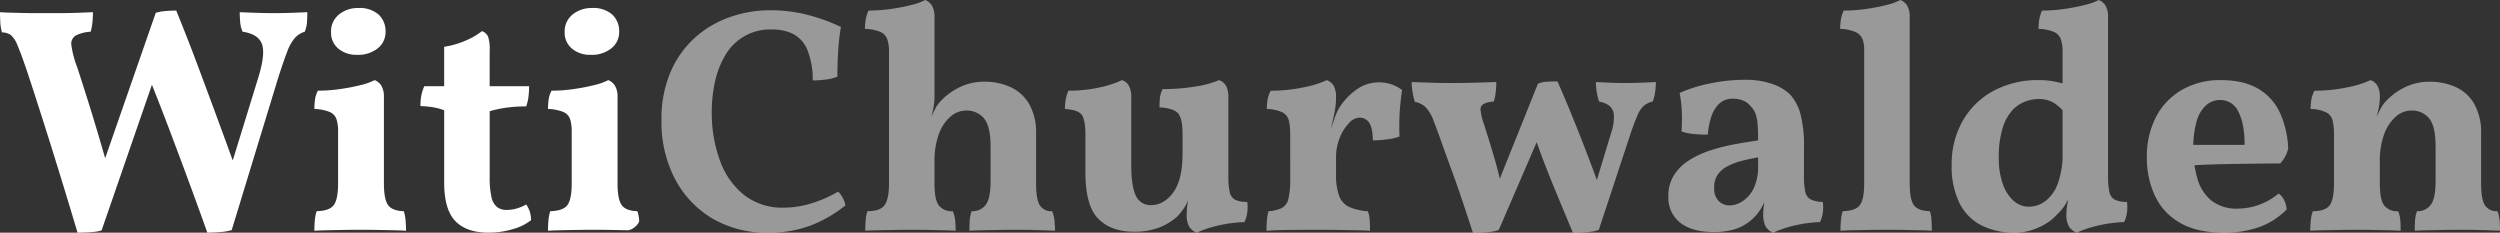
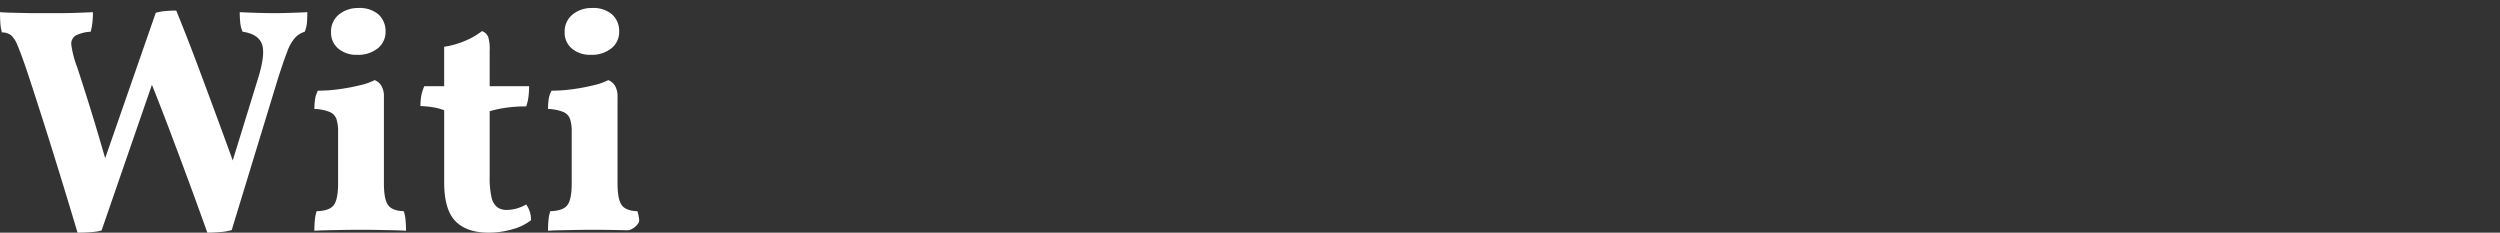
<svg xmlns="http://www.w3.org/2000/svg" width="717.692" height="66.792" viewBox="0 0 717.692 66.792">
  <rect x="0" y="0" width="717.692" height="66.792" fill="#333333" stroke="none" />
  <defs>
    <style>.a,.b{fill:#fff;}.b{opacity:0.5;}</style>
  </defs>
  <g transform="translate(-684.564 -262.036)">
    <path class="a" d="M1.564,25.532q1.1.092,2.852.138t3.726.092q1.978.046,3.68.046h6.716q2.438,0,5.106-.092t4.6-.184q0,1.38-.138,2.806a17.363,17.363,0,0,1-.506,2.806,10.666,10.666,0,0,0-4.324,1.1,2.784,2.784,0,0,0-1.2,2.9,28.181,28.181,0,0,0,1.656,6.21q1.472,4.508,3.082,9.614t3.22,10.58q1.61,5.474,3.174,10.994h-3.22L46.276,25.716a13.448,13.448,0,0,1,2.76-.506q1.564-.138,3.128-.138,3.22,7.912,6.164,15.778T64.17,56.582q2.9,7.866,5.75,15.778H67.068L75.716,44.3q2.116-6.9,1.012-9.706t-5.52-3.45a8.289,8.289,0,0,1-.69-2.76q-.138-1.564-.138-2.852,1.932.092,4.738.184t5.29.092q2.116,0,4.83-.092t4.554-.184q0,1.38-.092,2.806a9.092,9.092,0,0,1-.644,2.806,6.228,6.228,0,0,0-2.76,1.7A12.108,12.108,0,0,0,84.042,36.8q-1.058,2.714-2.622,7.59l-13.34,43.7a14.7,14.7,0,0,1-3.174.552q-2.07.184-3.818.184Q58.328,81.1,55.522,73.51t-5.7-15.226q-2.9-7.636-6.026-15.364h2.576L30.728,88.184a10.316,10.316,0,0,1-2.116.414q-1.288.138-2.53.184t-2.254.046q-3.68-12.328-7.36-24.1T9.384,42.644q-1.748-5.152-2.76-7.5A7.767,7.767,0,0,0,4.692,32.11a4.666,4.666,0,0,0-2.576-.782,13.084,13.084,0,0,1-.46-2.806Q1.564,27,1.564,25.532ZM91.816,88.276q0-1.656.138-3.082a11.534,11.534,0,0,1,.506-2.53q3.68-.092,4.922-1.748t1.242-6.256V59.848a11.593,11.593,0,0,0-.46-3.588,3.459,3.459,0,0,0-1.932-2.07,12.767,12.767,0,0,0-4.416-.874A19.841,19.841,0,0,1,92,50.6a7.44,7.44,0,0,1,.828-2.53,45.2,45.2,0,0,0,6.3-.46,56.116,56.116,0,0,0,5.98-1.15,16.936,16.936,0,0,0,4-1.426,3.937,3.937,0,0,1,1.932,1.61,6.061,6.061,0,0,1,.736,3.266V74.66q0,4.6,1.2,6.256t4.508,1.748a11.7,11.7,0,0,1,.506,2.622q.138,1.518.138,2.99-1.38-.092-3.5-.138t-4.6-.092Q107.548,88,105.064,88t-5.06.046q-2.576.046-4.692.092T91.816,88.276Zm12.236-50.508a7.923,7.923,0,0,1-5.382-1.794,5.862,5.862,0,0,1-2.07-4.646,6.225,6.225,0,0,1,2.3-5.152,8.562,8.562,0,0,1,5.52-1.84,8.323,8.323,0,0,1,5.8,1.84,6.5,6.5,0,0,1,2.024,5.06,5.879,5.879,0,0,1-2.208,4.646A8.9,8.9,0,0,1,104.052,37.768Zm37.812,51.06q-6.348,0-9.568-3.312t-3.22-11.132v-20.7a17.082,17.082,0,0,0-3.036-.828,29.069,29.069,0,0,0-3.772-.368,16.875,16.875,0,0,1,.23-2.944,12.367,12.367,0,0,1,.874-2.76h5.7V35.468a24.96,24.96,0,0,0,5.98-1.7,20.2,20.2,0,0,0,4.876-2.806,3.173,3.173,0,0,1,1.748,1.564,11.5,11.5,0,0,1,.46,4.048V46.784h11.316a24.143,24.143,0,0,1-.184,3.082,12.986,12.986,0,0,1-.644,2.714,40.522,40.522,0,0,0-5.7.368,34.545,34.545,0,0,0-4.784,1.012V72.912a24.9,24.9,0,0,0,.506,5.658,4.955,4.955,0,0,0,1.61,2.9,4.32,4.32,0,0,0,2.668.828,10.671,10.671,0,0,0,2.99-.414,12.444,12.444,0,0,0,2.714-1.15,7.577,7.577,0,0,1,1.38,4.508,14.412,14.412,0,0,1-5.244,2.576A24.093,24.093,0,0,1,141.864,88.828Zm17.02-.552q0-1.656.138-3.082a11.534,11.534,0,0,1,.506-2.53q3.68-.092,4.922-1.748t1.242-6.256V59.848a11.593,11.593,0,0,0-.46-3.588,3.459,3.459,0,0,0-1.932-2.07,12.767,12.767,0,0,0-4.416-.874,19.841,19.841,0,0,1,.184-2.714,7.44,7.44,0,0,1,.828-2.53,45.2,45.2,0,0,0,6.3-.46,56.117,56.117,0,0,0,5.98-1.15,16.936,16.936,0,0,0,4-1.426,3.937,3.937,0,0,1,1.932,1.61,6.061,6.061,0,0,1,.736,3.266V74.66q0,4.6,1.2,6.256t4.508,1.748a11.7,11.7,0,0,1,.506,2.622c.092,1.012-1.947,2.883-3.358,2.852s-2.944-.061-4.6-.092S173.788,88,172.132,88s-3.343.015-5.06.046-3.281.061-4.692.092S159.8,88.215,158.884,88.276ZM171.12,37.768a7.923,7.923,0,0,1-5.382-1.794,5.862,5.862,0,0,1-2.07-4.646,6.225,6.225,0,0,1,2.3-5.152,8.562,8.562,0,0,1,5.52-1.84,8.323,8.323,0,0,1,5.8,1.84,6.5,6.5,0,0,1,2.024,5.06,5.879,5.879,0,0,1-2.208,4.646A8.9,8.9,0,0,1,171.12,37.768Z" transform="translate(683 240)" />
-     <path class="b" d="M222,88.828a30.531,30.531,0,0,1-15.962-4.094,28.566,28.566,0,0,1-10.718-11.362,35.334,35.334,0,0,1-3.864-16.836,34.283,34.283,0,0,1,2.576-13.754,28.055,28.055,0,0,1,6.992-9.89,29.66,29.66,0,0,1,10.028-5.934A34.622,34.622,0,0,1,222.64,24.98a43.274,43.274,0,0,1,10.442,1.242,53.05,53.05,0,0,1,9.89,3.542,61.288,61.288,0,0,0-.782,6.808q-.23,3.68-.23,7.452a11.591,11.591,0,0,1-3.22.828,28.631,28.631,0,0,1-3.864.276,22.563,22.563,0,0,0-1.564-8.832,8.926,8.926,0,0,0-4.048-4.508,13.425,13.425,0,0,0-6.072-1.288,14.8,14.8,0,0,0-13.34,7.268,25.041,25.041,0,0,0-2.99,7.544,39.574,39.574,0,0,0-.966,8.832,39.577,39.577,0,0,0,2.346,13.984,22.183,22.183,0,0,0,6.946,9.89A17.831,17.831,0,0,0,226.6,81.652a27.091,27.091,0,0,0,7.774-1.2,35.453,35.453,0,0,0,7.774-3.4,6.242,6.242,0,0,1,1.334,1.748,7.073,7.073,0,0,1,.782,2.208,37.654,37.654,0,0,1-9.706,5.658A33.547,33.547,0,0,1,222,88.828ZM299,74.66q0,4.6,1.058,6.3a3.842,3.842,0,0,0,3.542,1.7,9.8,9.8,0,0,1,.644,2.438,23.612,23.612,0,0,1,.184,3.174q-2.024-.092-5.244-.184T292.928,88q-2.024,0-4.554.046t-4.83.092q-2.3.046-3.68.138,0-1.656.092-3.036a8.757,8.757,0,0,1,.552-2.576,4.745,4.745,0,0,0,4.048-1.84q1.38-1.84,1.38-6.716V64.08q0-5.8-1.886-8.05a6.413,6.413,0,0,0-5.2-2.254,6.784,6.784,0,0,0-4.37,1.7,11.931,11.931,0,0,0-3.358,4.968,22.332,22.332,0,0,0-1.288,8.142V74.66q0,4.692,1.242,6.348a4.677,4.677,0,0,0,4,1.656,8.938,8.938,0,0,1,.69,2.576,28.947,28.947,0,0,1,.138,3.036q-1.38-.092-3.542-.138t-4.554-.092Q265.42,88,263.3,88q-2.024,0-4.646.046t-4.968.092q-2.346.046-3.726.138,0-1.748.138-3.22a8.764,8.764,0,0,1,.506-2.392q3.588,0,4.876-1.7t1.288-6.3V60.768L269.836,50a16.093,16.093,0,0,1-.23,2.53,24.383,24.383,0,0,1-.69,2.99l1.1-2.208a9.406,9.406,0,0,1,1.472-2.116,18.285,18.285,0,0,1,5.152-3.91,15.98,15.98,0,0,1,7.728-1.794,17.565,17.565,0,0,1,7.13,1.472,12,12,0,0,1,5.428,4.784,16.314,16.314,0,0,1,2.07,8.74ZM256.772,36.848a10.611,10.611,0,0,0-.506-3.588,3.632,3.632,0,0,0-1.978-2.07,12.767,12.767,0,0,0-4.416-.874,15.944,15.944,0,0,1,.23-2.714,10.107,10.107,0,0,1,.782-2.53,45.82,45.82,0,0,0,6.394-.46,53.728,53.728,0,0,0,5.934-1.15,16.959,16.959,0,0,0,3.956-1.426,3.937,3.937,0,0,1,1.932,1.61,6.061,6.061,0,0,1,.736,3.266V38.6H256.772Zm0-1.38h13.064V50L256.772,63.16ZM327.06,88.552q-6.532,0-10.212-3.726t-3.68-13.2V60.768q0-3.956-.92-5.566t-4.968-1.886a15.946,15.946,0,0,1,.23-2.714,10.107,10.107,0,0,1,.782-2.53,40.261,40.261,0,0,0,9.062-.966,27.817,27.817,0,0,0,6.3-2.07,3.678,3.678,0,0,1,1.978,1.61,6.613,6.613,0,0,1,.69,3.358V69.416q0,6.164,1.334,8.832a4.538,4.538,0,0,0,4.37,2.668q3.68,0,6.348-3.634T341.044,66.2V60.308q0-3.956-1.15-5.566t-5.474-1.886a26.358,26.358,0,0,1,.138-2.714,6.754,6.754,0,0,1,.782-2.53A55.516,55.516,0,0,0,345,46.83a27.021,27.021,0,0,0,6.532-1.794,3.678,3.678,0,0,1,1.978,1.61A6.613,6.613,0,0,1,354.2,50V75.672l-11.408,3.312a11.93,11.93,0,0,1-1.426,2.944,15.729,15.729,0,0,1-1.886,2.3,16.535,16.535,0,0,1-5.152,3.128A19.824,19.824,0,0,1,327.06,88.552Zm18.032.276a4.642,4.642,0,0,1-2.162-1.748,6.8,6.8,0,0,1-.69-3.5,25.4,25.4,0,0,1,.276-3.45,35.881,35.881,0,0,1,.828-4.094l10.856-3.4a21.049,21.049,0,0,0,.368,4.462,3.243,3.243,0,0,0,1.518,2.254,7.505,7.505,0,0,0,3.542.644,12.191,12.191,0,0,1,0,2.99,8.513,8.513,0,0,1-.828,2.806,38.89,38.89,0,0,0-6.992.874A32.534,32.534,0,0,0,345.092,88.828Zm40.02-16.744a17.3,17.3,0,0,0,.874,6.164,5.717,5.717,0,0,0,2.852,3.174,15.3,15.3,0,0,0,5.382,1.242,7.974,7.974,0,0,1,.552,2.576q.092,1.472.092,3.036-1.564-.092-3.91-.138t-5.014-.092Q383.272,88,380.7,88q-4.14,0-8.556.046t-6.992.23a32.5,32.5,0,0,1,.138-3.266,14.76,14.76,0,0,1,.414-2.346,9.912,9.912,0,0,0,3.864-.92,3.985,3.985,0,0,0,1.886-2.714,23.657,23.657,0,0,0,.506-5.566V67.116h13.156Zm0-11.224v7.912H371.956V58.744L385.112,50a21.986,21.986,0,0,1-.506,4.646Q384.1,57,383.364,60.216Zm-2.024-.276,1.472-4.232a19.2,19.2,0,0,1,1.38-3.22,18.817,18.817,0,0,1,4.968-5.336,11.075,11.075,0,0,1,6.624-2.116,10.631,10.631,0,0,1,6.532,2.208q-.276,1.84-.506,4.186t-.276,4.738q-.046,2.392.046,4.416a14.884,14.884,0,0,1-3.634.828,33.338,33.338,0,0,1-4,.276q-.092-3.68-1.1-5.106a3.294,3.294,0,0,0-2.852-1.426,4.341,4.341,0,0,0-2.944,1.61A13.034,13.034,0,0,0,386.17,61.6a14.879,14.879,0,0,0-1.058,5.7Zm-11.132,8.188v-8a16.624,16.624,0,0,0-.414-4.186,3.626,3.626,0,0,0-1.84-2.3,11.1,11.1,0,0,0-4.462-.966,15.943,15.943,0,0,1,.23-2.714,8.263,8.263,0,0,1,.874-2.53,45.328,45.328,0,0,0,9.43-.966,27.889,27.889,0,0,0,6.67-2.07,3.678,3.678,0,0,1,1.978,1.61,6.613,6.613,0,0,1,.69,3.358ZM424.4,88.828q-1.38-4.232-2.9-8.786t-3.128-8.924q-1.61-4.37-2.944-8.142t-2.346-6.348a11.093,11.093,0,0,0-2.208-3.772,5.841,5.841,0,0,0-3.128-1.564,18.993,18.993,0,0,1-.644-2.668,17.462,17.462,0,0,1-.276-3.036l5.474.184q2.714.092,5.842.092,3.5,0,6.808-.092t6.164-.184a25.991,25.991,0,0,1-.184,3.036,11.671,11.671,0,0,1-.552,2.576,6.951,6.951,0,0,0-3.036.736,1.82,1.82,0,0,0-.736,1.794,16.731,16.731,0,0,0,.828,3.542q1.472,4.508,3.036,9.8t2.668,11.086h-2.944l12.88-32.108a8.2,8.2,0,0,1,2.668-.552q1.564-.092,2.944-.092,3.312,7.544,6.67,16.1t6.3,16.836l-3.128.184,5.52-18.216a14.141,14.141,0,0,0,.828-5.152,3.846,3.846,0,0,0-1.242-2.714,6.574,6.574,0,0,0-2.99-1.242,15.29,15.29,0,0,1-.69-2.714,18.169,18.169,0,0,1-.23-2.9q1.748.092,3.91.184t4.554.092q2.668,0,4.784-.092t3.956-.184a20.283,20.283,0,0,1-.23,2.944,11.225,11.225,0,0,1-.69,2.668,5.894,5.894,0,0,0-2.53,1.2,7.249,7.249,0,0,0-1.748,2.576q-.782,1.748-1.886,4.876L460.552,88a8.161,8.161,0,0,1-2.162.552,26.433,26.433,0,0,1-2.76.23q-1.426.046-2.53.046L448.73,78.34q-2.07-4.968-3.864-9.614T441.6,59.48l3.68-2.576L431.848,88a6.852,6.852,0,0,1-2.07.552,26.433,26.433,0,0,1-2.76.23Q425.592,88.828,424.4,88.828Zm86.2,0a4.128,4.128,0,0,1-2.208-1.886,7.6,7.6,0,0,1-.644-3.45,22.219,22.219,0,0,1,.184-2.622,14.753,14.753,0,0,1,.644-2.9l.276-.276a16.871,16.871,0,0,1-1.84,4.37,13.755,13.755,0,0,1-7.314,5.75,20.717,20.717,0,0,1-6.21.828q-6.164,0-9.568-2.668a9.13,9.13,0,0,1-3.4-7.636,10.986,10.986,0,0,1,1.61-6.026,13.88,13.88,0,0,1,4.37-4.278,27.072,27.072,0,0,1,6.164-2.852,53.525,53.525,0,0,1,6.946-1.748q3.542-.644,6.67-1.1,0-2.668-.138-4.462a12.822,12.822,0,0,0-.552-3.036,5.456,5.456,0,0,0-1.334-2.162,5.435,5.435,0,0,0-2.346-1.794,7.845,7.845,0,0,0-2.806-.506,5.532,5.532,0,0,0-4.094,1.518,9.267,9.267,0,0,0-2.254,3.91,22.071,22.071,0,0,0-.92,4.876q-2.208,0-4.14-.184a13.293,13.293,0,0,1-3.4-.736,50.432,50.432,0,0,0,.092-5.336,36.1,36.1,0,0,0-.644-5.7,41.427,41.427,0,0,1,8.878-2.76,47.775,47.775,0,0,1,9.43-1.012,23.952,23.952,0,0,1,8.464,1.242,13.936,13.936,0,0,1,4.876,2.9,13.533,13.533,0,0,1,2.99,5.474,35.538,35.538,0,0,1,1.058,9.89v8a21.626,21.626,0,0,0,.368,4.554,3.243,3.243,0,0,0,1.518,2.254A8.162,8.162,0,0,0,524.86,80a12.191,12.191,0,0,1,0,2.99,8.512,8.512,0,0,1-.828,2.806,36.486,36.486,0,0,0-6.854.874A33.091,33.091,0,0,0,510.6,88.828Zm-12.512-7.82a6.971,6.971,0,0,0,3.772-1.242,9.146,9.146,0,0,0,3.174-3.726,14.181,14.181,0,0,0,1.242-6.348V67.208q-2.668.46-5.014,1.1a17.679,17.679,0,0,0-4.048,1.61,7.364,7.364,0,0,0-2.622,2.392,6.405,6.405,0,0,0-.92,3.542,5.089,5.089,0,0,0,1.334,3.956A4.478,4.478,0,0,0,498.088,81.008Zm31.832,7.268q0-1.656.138-3.082a11.535,11.535,0,0,1,.506-2.53q3.68-.092,4.922-1.748t1.242-6.256V36.388a8.133,8.133,0,0,0-.552-3.266,3.9,3.9,0,0,0-2.024-1.932,12.492,12.492,0,0,0-4.324-.874,15.946,15.946,0,0,1,.23-2.714,10.107,10.107,0,0,1,.782-2.53,45.82,45.82,0,0,0,6.394-.46,53.727,53.727,0,0,0,5.934-1.15,16.96,16.96,0,0,0,3.956-1.426,3.937,3.937,0,0,1,1.932,1.61,6.061,6.061,0,0,1,.736,3.266V74.66q0,4.6,1.2,6.256t4.6,1.748a10.316,10.316,0,0,1,.46,2.622q.092,1.518.092,2.99-1.288-.092-3.45-.138t-4.646-.092Q545.56,88,543.076,88t-5.06.046q-2.576.046-4.692.092T529.92,88.276Zm57.04-43.24a22.168,22.168,0,0,1,3.91.322q1.794.322,3.818.874v8.556a14.969,14.969,0,0,0-3.45-3.174,8.11,8.11,0,0,0-4.462-1.15,11.334,11.334,0,0,0-3.726.69,9.694,9.694,0,0,0-3.726,2.484,13.189,13.189,0,0,0-2.852,5.152,28.057,28.057,0,0,0-1.1,8.6,21.623,21.623,0,0,0,1.15,7.452,11.634,11.634,0,0,0,3.082,4.83,6.491,6.491,0,0,0,4.416,1.7,8.006,8.006,0,0,0,4.6-1.518,10.831,10.831,0,0,0,3.634-4.968,24.377,24.377,0,0,0,1.426-9.154l3.588,9.384a34.6,34.6,0,0,1-2.76,5.566,13.749,13.749,0,0,1-2.484,2.99,12.717,12.717,0,0,1-2.714,2.3A18.315,18.315,0,0,1,585.12,88a15.938,15.938,0,0,1-5.244.828,20.8,20.8,0,0,1-9.338-2.024,14.372,14.372,0,0,1-6.394-6.348,23.623,23.623,0,0,1-2.3-11.132,24.929,24.929,0,0,1,3.128-12.512,22.274,22.274,0,0,1,8.786-8.648A26.851,26.851,0,0,1,586.96,45.036Zm19.78,27.6a21.051,21.051,0,0,0,.368,4.462,3.2,3.2,0,0,0,1.564,2.254,7.549,7.549,0,0,0,3.5.644,12.191,12.191,0,0,1,0,2.99,8.515,8.515,0,0,1-.828,2.806,38.077,38.077,0,0,0-6.946.874,32.7,32.7,0,0,0-6.67,2.162,4.94,4.94,0,0,1-2.208-1.748,6.449,6.449,0,0,1-.736-3.5,16.718,16.718,0,0,1,.414-3.68q.414-1.84,1.15-4.324Zm0-37.168V76.04H593.676V35.468Zm-2.668-13.432A3.937,3.937,0,0,1,606,23.646a6.061,6.061,0,0,1,.736,3.266V38.6H593.676V36.848a10.611,10.611,0,0,0-.506-3.588,3.632,3.632,0,0,0-1.978-2.07,12.767,12.767,0,0,0-4.416-.874,15.939,15.939,0,0,1,.23-2.714,10.107,10.107,0,0,1,.782-2.53,44.849,44.849,0,0,0,6.348-.46,56.678,56.678,0,0,0,5.934-1.15A16.937,16.937,0,0,0,604.072,22.036Zm35.88,66.792q-7.728,0-12.6-2.852a17.385,17.385,0,0,1-7.176-7.774,25.655,25.655,0,0,1-2.3-10.994,24.636,24.636,0,0,1,2.576-11.5,19.147,19.147,0,0,1,7.406-7.82,21.752,21.752,0,0,1,11.27-2.852q6.624,0,10.81,2.53a15.443,15.443,0,0,1,6.21,6.992,27.449,27.449,0,0,1,2.3,10.074,8.918,8.918,0,0,1-2.3,4.324q-2.3,0-5.612.046t-7.13.092q-3.818.046-7.728.184t-7.406.414V63.62h17.664q0-6.164-1.794-9.522a5.639,5.639,0,0,0-5.2-3.358,6.091,6.091,0,0,0-3.956,1.426,9.462,9.462,0,0,0-2.76,4.508,26.408,26.408,0,0,0-1.012,8.05,29.775,29.775,0,0,0,1.2,8.648,12.53,12.53,0,0,0,4,6.256,11.771,11.771,0,0,0,7.682,2.3A18.481,18.481,0,0,0,655.684,77.6a4.387,4.387,0,0,1,1.564,1.84,5.819,5.819,0,0,1,.736,2.76,21.237,21.237,0,0,1-7.82,5.014A29.743,29.743,0,0,1,639.952,88.828ZM671.6,68.772v-8a16.624,16.624,0,0,0-.414-4.186,3.626,3.626,0,0,0-1.84-2.3,11.1,11.1,0,0,0-4.462-.966,15.94,15.94,0,0,1,.23-2.714,8.264,8.264,0,0,1,.874-2.53,45.329,45.329,0,0,0,9.43-.966,27.89,27.89,0,0,0,6.67-2.07,3.678,3.678,0,0,1,1.978,1.61,6.613,6.613,0,0,1,.69,3.358Zm42.228,5.888q0,4.6,1.1,6.3a3.956,3.956,0,0,0,3.588,1.7,8.612,8.612,0,0,1,.6,2.438,31.4,31.4,0,0,1,.138,3.174q-2.024-.092-5.2-.184T707.848,88q-2.024,0-4.554.046t-4.83.092q-2.3.046-3.68.138,0-1.656.092-3.036a8.758,8.758,0,0,1,.552-2.576,4.647,4.647,0,0,0,3.956-1.84q1.38-1.84,1.38-6.716V64.08q0-5.8-1.84-8.05a6.383,6.383,0,0,0-5.244-2.254,6.679,6.679,0,0,0-4.278,1.7,11.932,11.932,0,0,0-3.358,4.968,22.332,22.332,0,0,0-1.288,8.142V74.66q0,4.692,1.242,6.348a4.677,4.677,0,0,0,4,1.656,7.952,7.952,0,0,1,.644,2.576q.092,1.288.092,3.036-1.288-.092-3.5-.138l-4.554-.092Q680.34,88,678.132,88q-2.024,0-4.6.046t-4.968.092q-2.392.046-3.772.138a26.056,26.056,0,0,1,.184-3.22,9.865,9.865,0,0,1,.552-2.392q3.588,0,4.83-1.7t1.242-6.3V60.768L684.756,50a16.1,16.1,0,0,1-.23,2.53,24.377,24.377,0,0,1-.69,2.99l1.1-2.208a9.4,9.4,0,0,1,1.472-2.116,18.286,18.286,0,0,1,5.152-3.91A15.78,15.78,0,0,1,699.2,45.5a17.788,17.788,0,0,1,7.222,1.472,11.744,11.744,0,0,1,5.382,4.784,16.611,16.611,0,0,1,2.024,8.74Z" transform="translate(683 240)" />
  </g>
</svg>